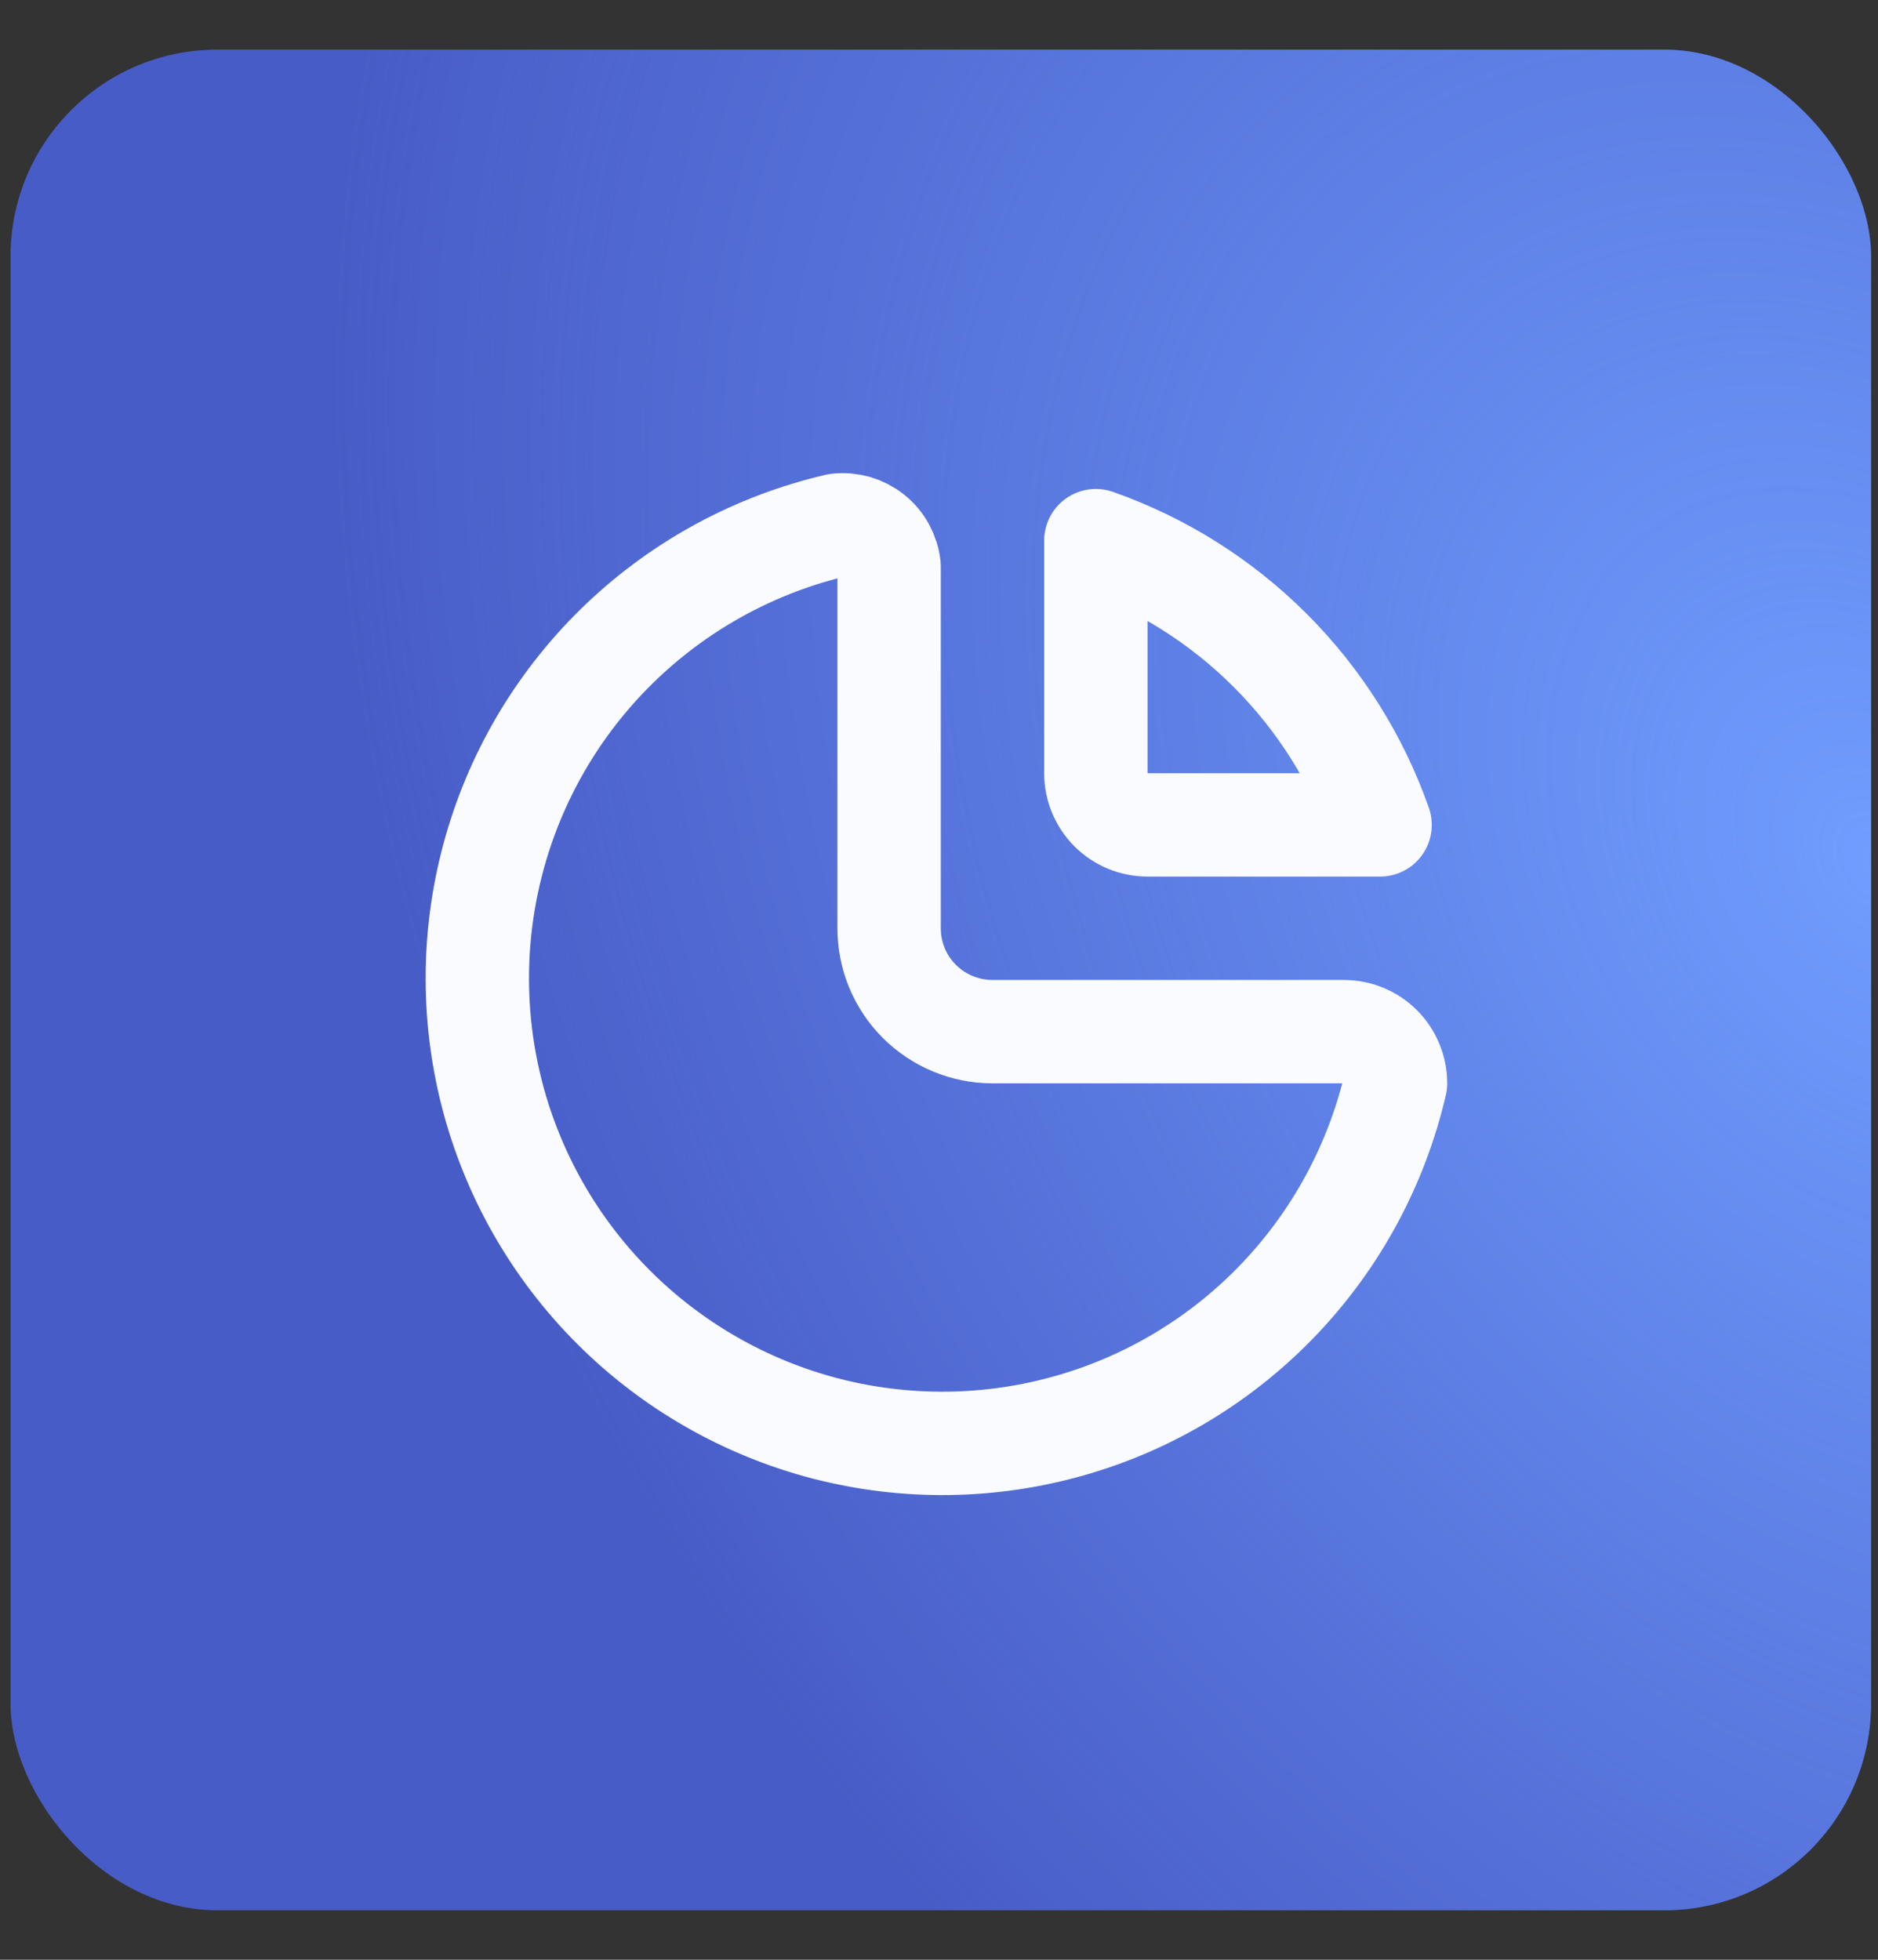
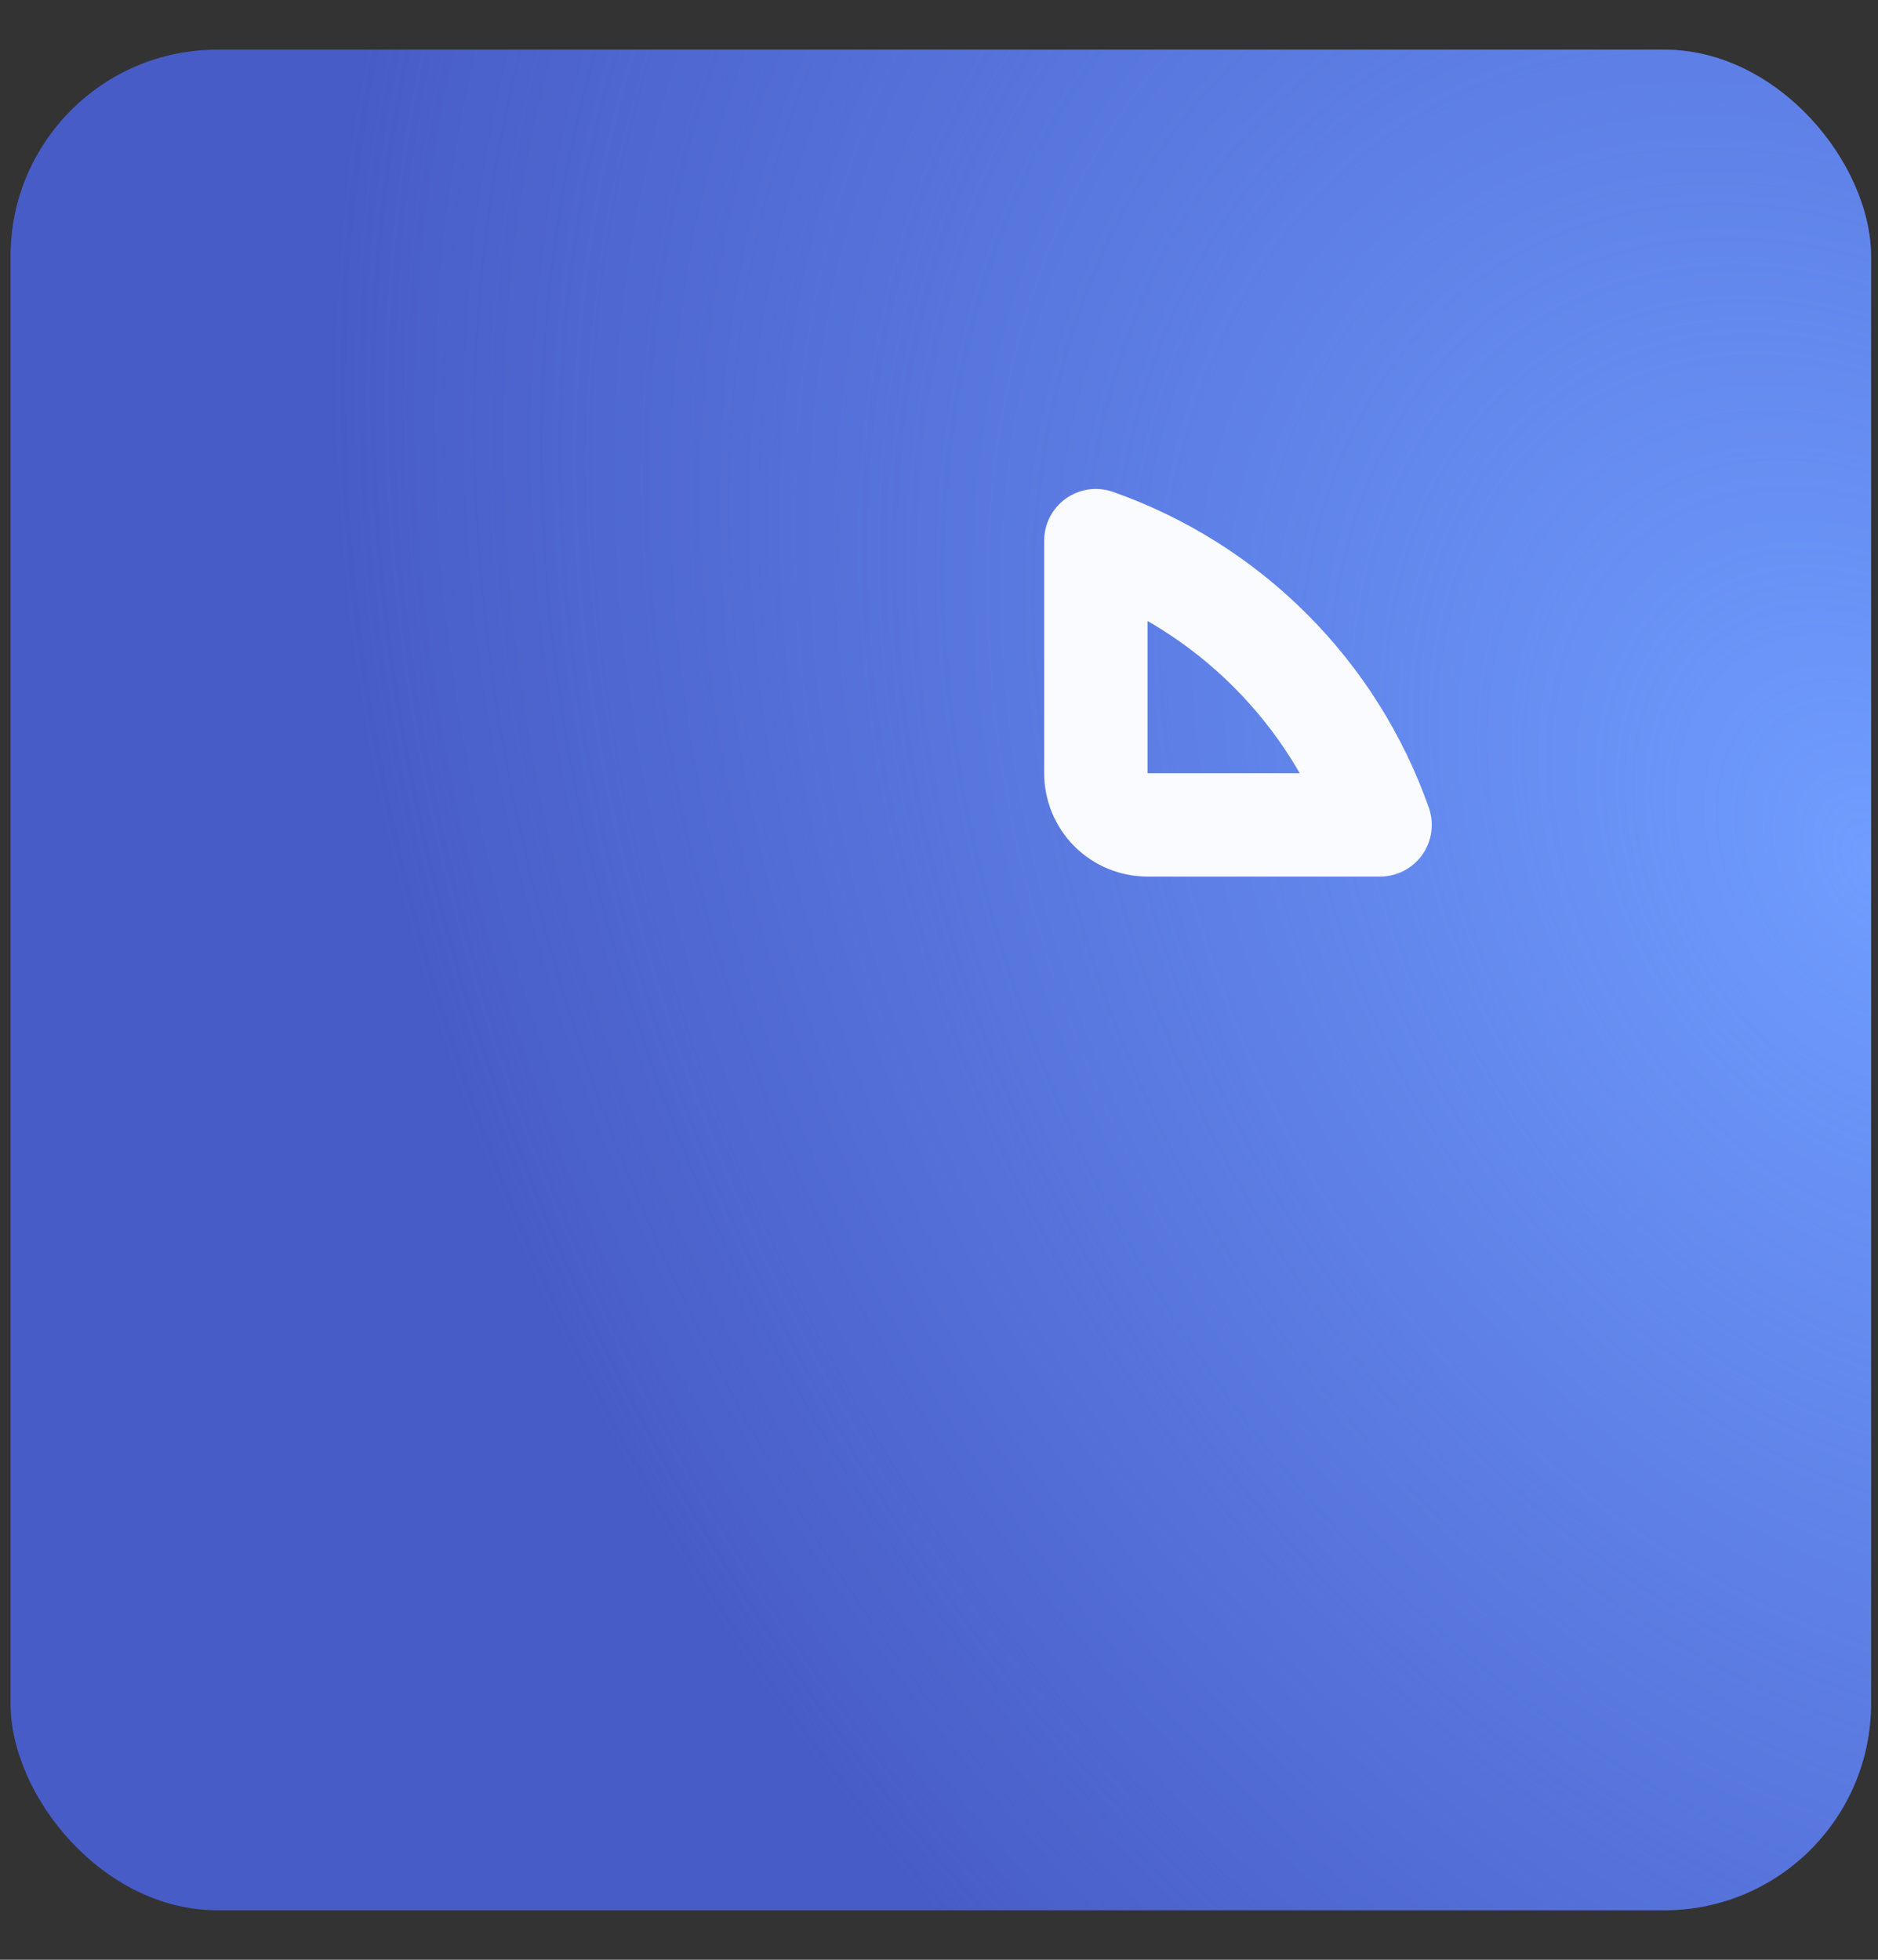
<svg xmlns="http://www.w3.org/2000/svg" width="23" height="24" viewBox="0 0 23 24" fill="none">
  <rect x="0" y="0" width="23" height="24" fill="#333333" stroke="none" />
  <rect x="0.129" y="0.608" width="22.786" height="22.786" rx="2.532" fill="#485CC7" />
  <rect x="0.129" y="0.608" width="22.786" height="22.786" rx="2.532" fill="url(#paint0_radial_8326_5161)" />
-   <path d="M10.255 6.431C9.265 6.661 8.355 7.151 7.618 7.851C6.881 8.551 6.345 9.436 6.066 10.413C5.786 11.39 5.773 12.424 6.027 13.408C6.282 14.392 6.795 15.289 7.514 16.008C8.233 16.727 9.131 17.24 10.114 17.495C11.098 17.749 12.133 17.736 13.11 17.456C14.087 17.177 14.971 16.641 15.671 15.904C16.371 15.167 16.861 14.257 17.091 13.267C17.091 13.099 17.024 12.938 16.906 12.819C16.787 12.7 16.626 12.634 16.458 12.634H12.154C11.819 12.634 11.497 12.5 11.259 12.263C11.022 12.026 10.889 11.704 10.889 11.368V6.937C10.881 6.862 10.858 6.79 10.822 6.724C10.786 6.657 10.737 6.599 10.678 6.552C10.619 6.505 10.551 6.47 10.479 6.449C10.406 6.429 10.33 6.422 10.255 6.431Z" stroke="#F9FBFF" stroke-width="1.266" stroke-linecap="round" stroke-linejoin="round" />
  <path d="M13.421 6.621C14.225 6.904 14.954 7.363 15.557 7.966C16.159 8.568 16.619 9.298 16.902 10.102H14.054C13.886 10.102 13.725 10.035 13.606 9.917C13.488 9.798 13.421 9.637 13.421 9.469V6.621Z" stroke="#F9FBFF" stroke-width="1.266" stroke-linecap="round" stroke-linejoin="round" />
  <defs>
    <radialGradient id="paint0_radial_8326_5161" cx="0" cy="0" r="1" gradientUnits="userSpaceOnUse" gradientTransform="translate(22.915 10.418) rotate(147.2) scale(16.943 22.71)">
      <stop stop-color="#709DFF" />
      <stop offset="1" stop-color="#709DFF" stop-opacity="0" />
    </radialGradient>
  </defs>
</svg>